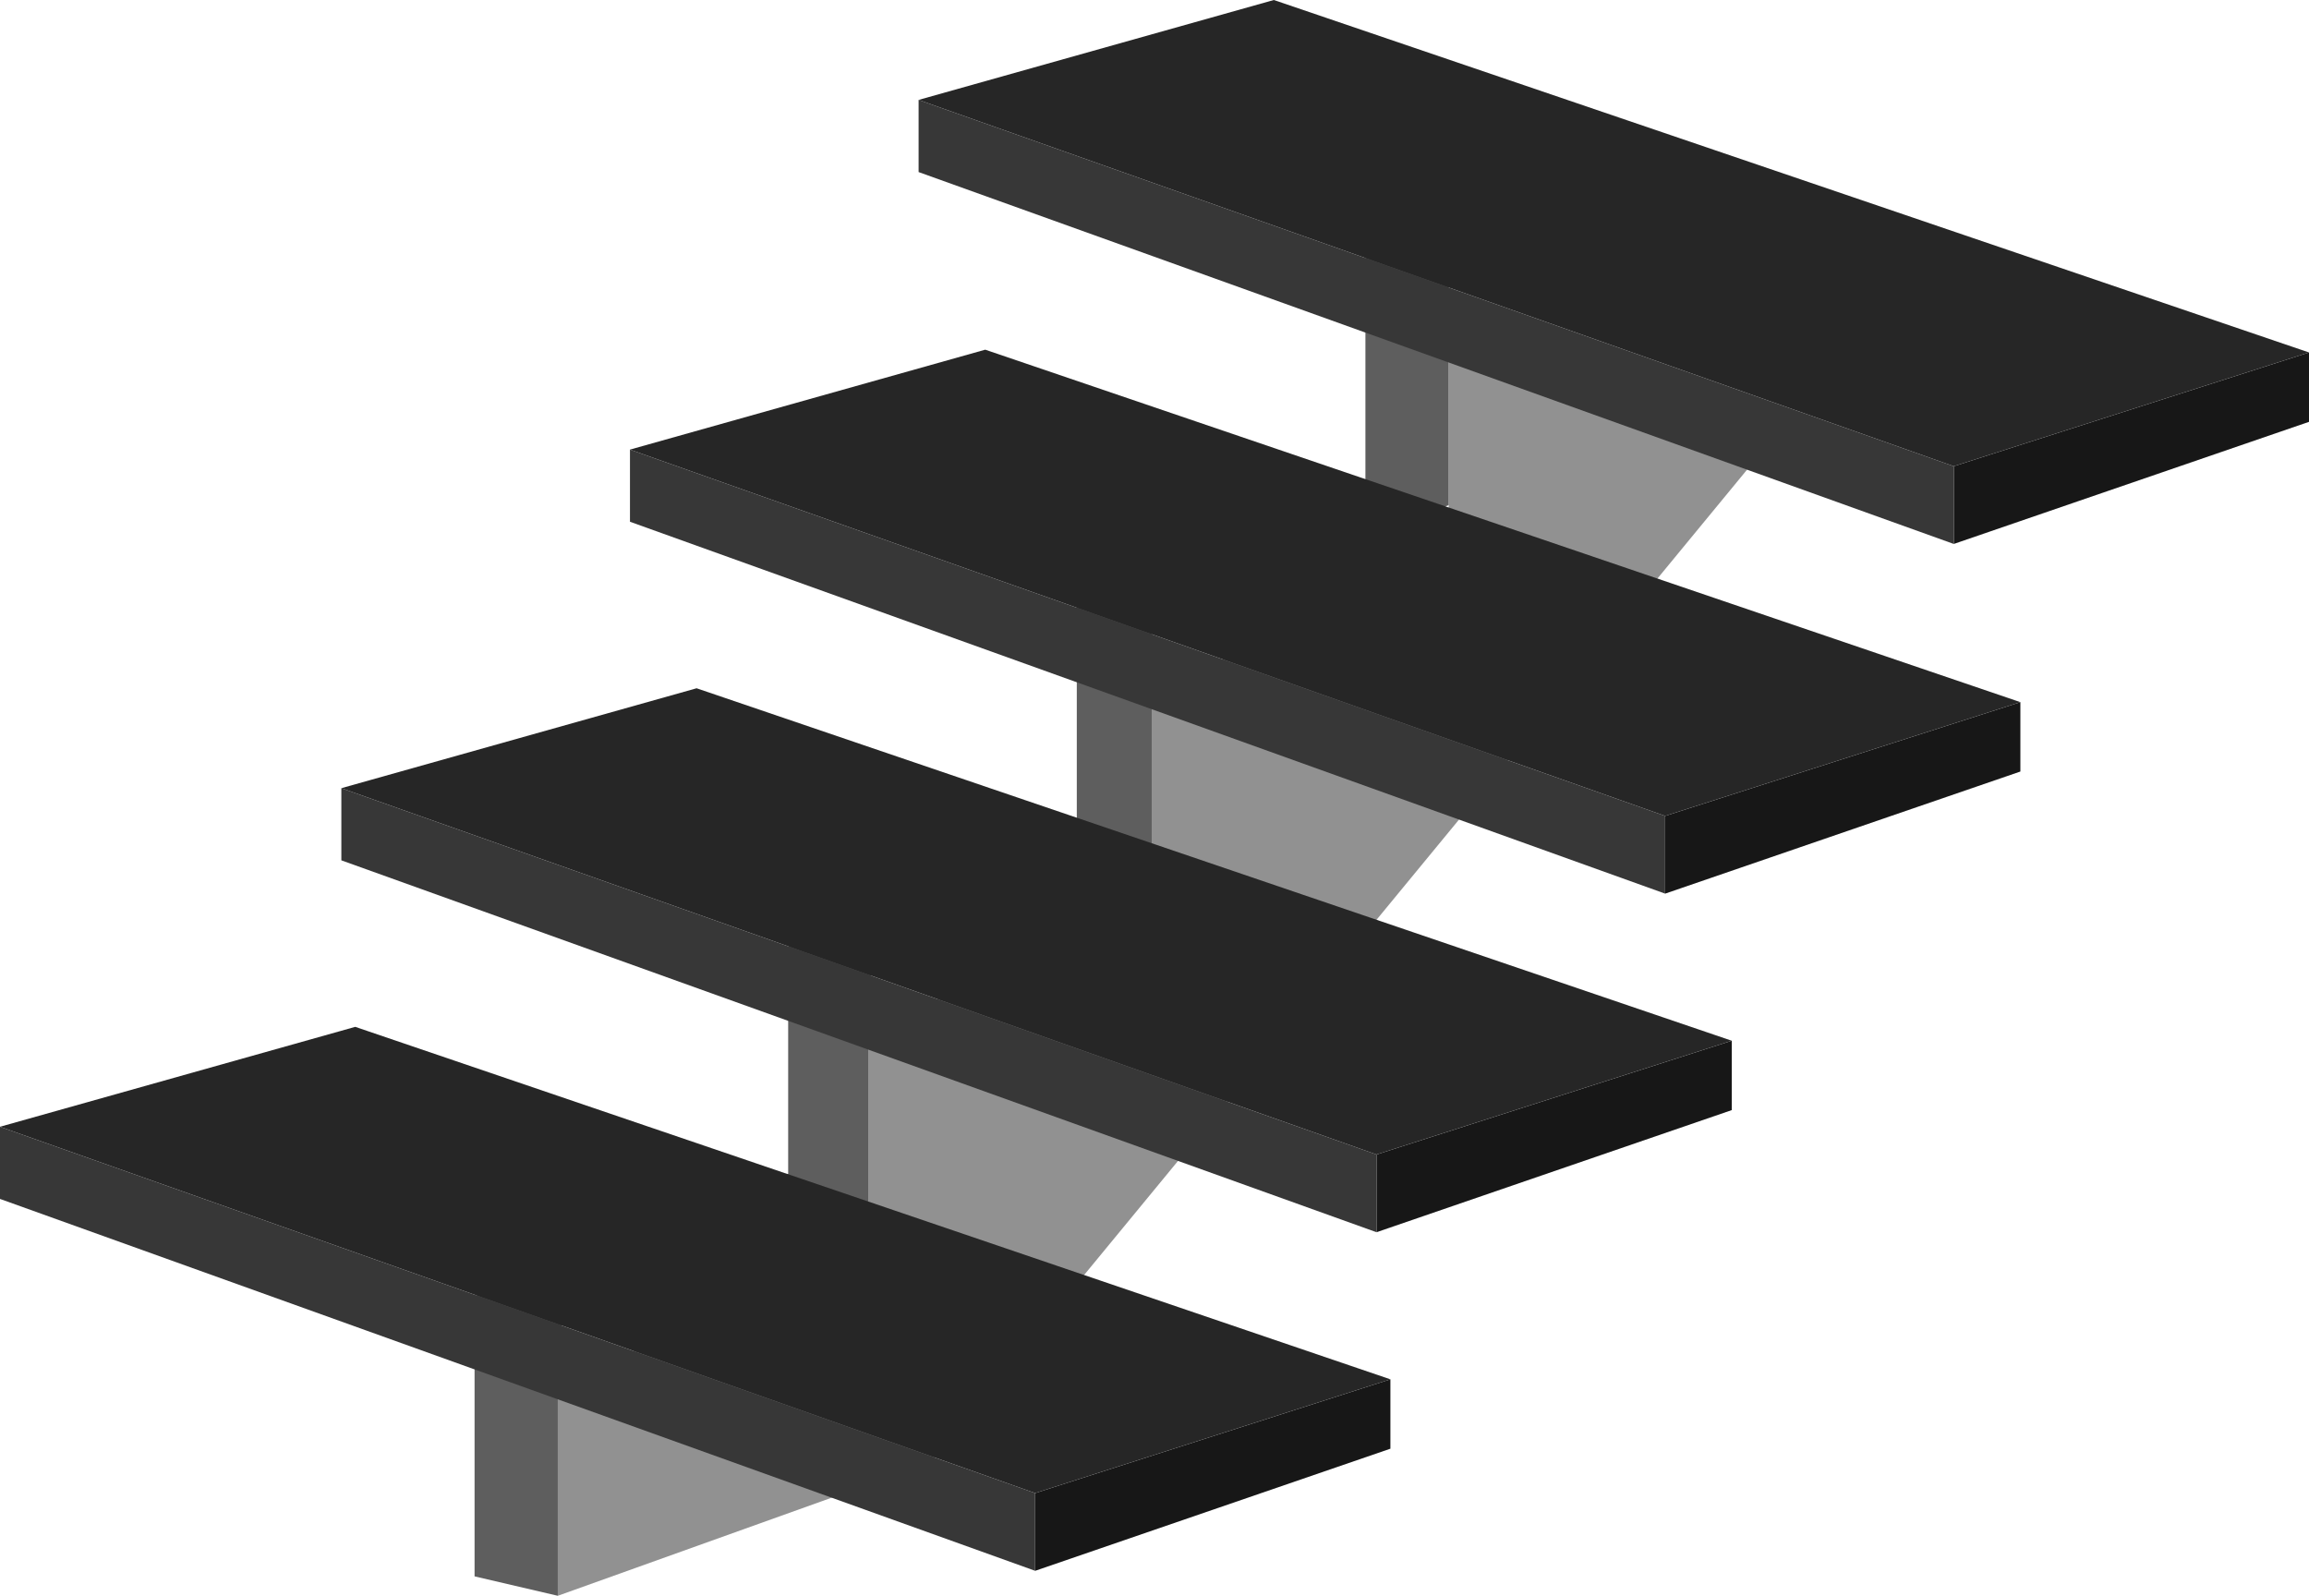
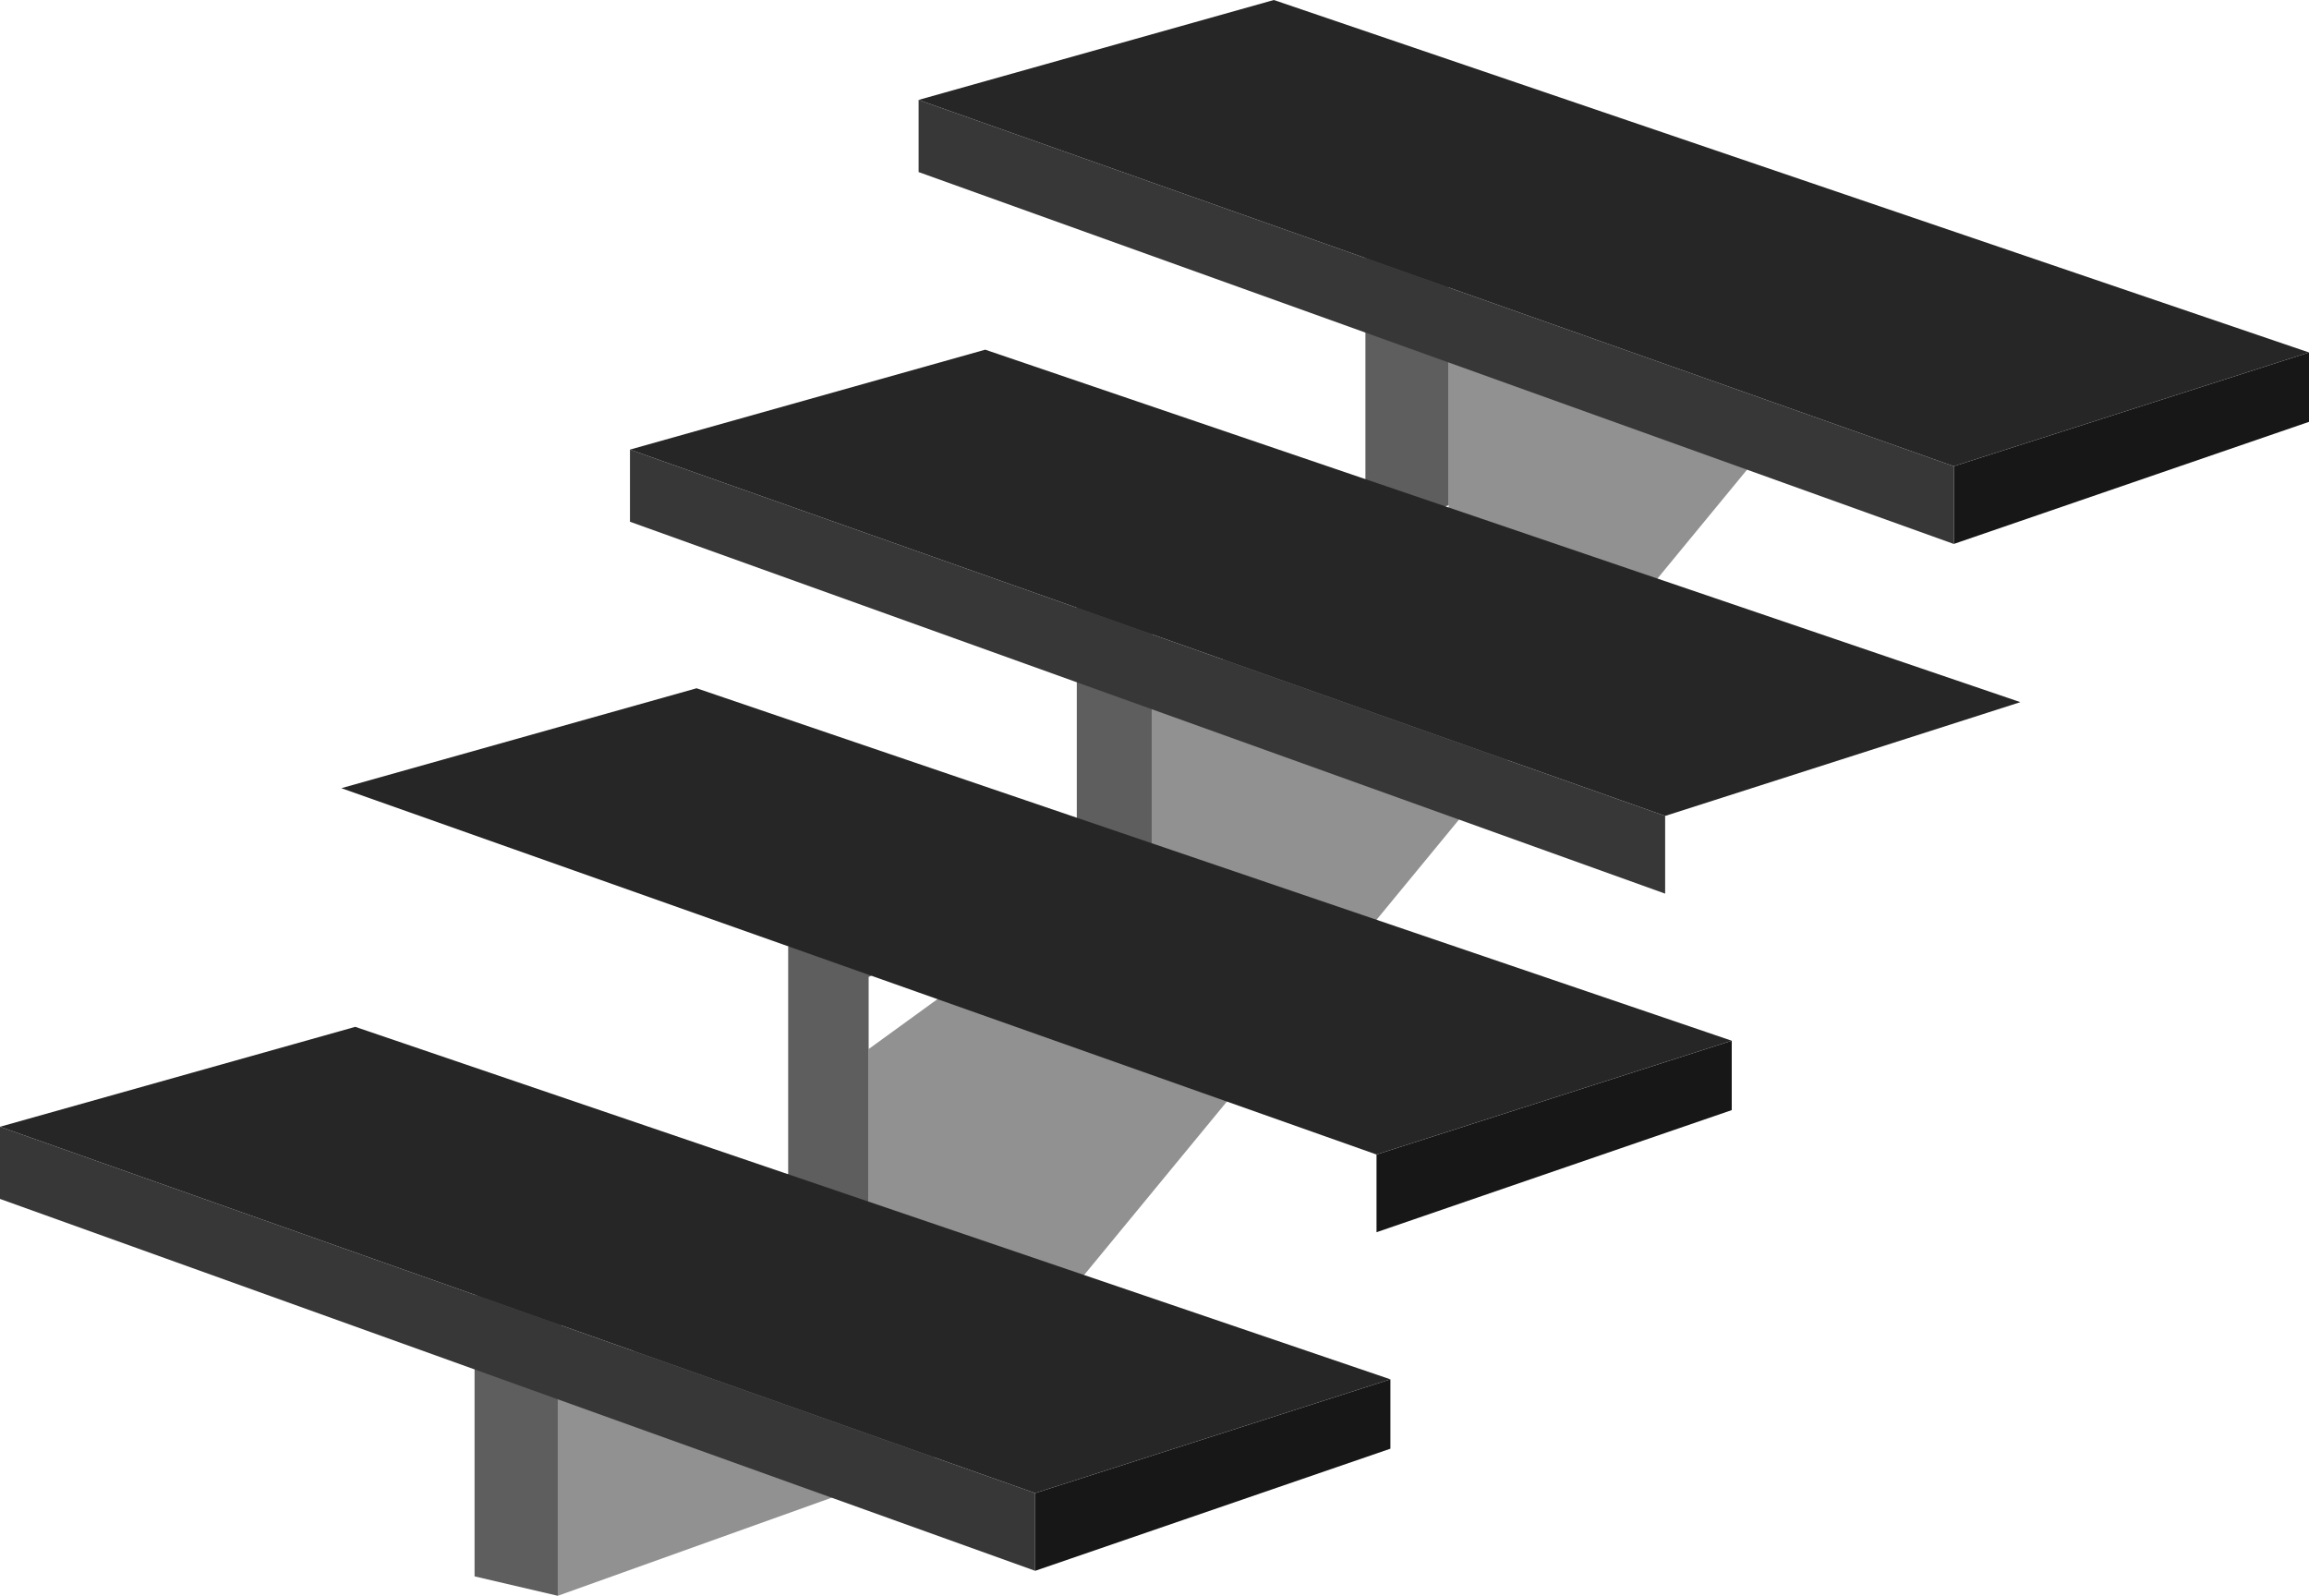
<svg xmlns="http://www.w3.org/2000/svg" width="416" height="287.5" viewBox="0 0 416 287.5" fill="none">
  <desc>
			Created with Pixso.
	</desc>
  <defs />
  <path id="Vector 237" d="M100.5 287.5L167.5 263.5L323.5 74L261 65L261 91.5L207.5 127.5L207.5 152L156.5 189L156.5 216.5L100.5 252L100.5 287.5Z" fill="#919191" fill-opacity="1" fill-rule="evenodd" />
  <path id="Vector 236" d="M85.5 233.5L85.5 284L100.5 287.5L100.5 239L156.5 218L156.5 176L207.5 153L207.5 113.5L261 91L261 50.5L246 45.5L246 87L194 109L194 147.5L142 170.5L142 211.5L85.5 233.5Z" fill="#5E5E5E" fill-opacity="1" fill-rule="evenodd" />
  <path id="Vector 235" d="M186.5 269L186.5 283L250.5 261L250.5 248.5L186.5 269Z" fill="#171717" fill-opacity="1" fill-rule="evenodd" />
  <path id="Vector 234" d="M0 203L0 216L186.5 283L186.5 269L0 203Z" fill="#373737" fill-opacity="1" fill-rule="evenodd" />
  <path id="Vector 233" d="M0 203L64 185L250.5 248.5L186.5 269L0 203Z" fill="#262626" fill-opacity="1" fill-rule="evenodd" />
  <path id="Vector 235" d="M248 208L248 222L312 200L312 187.5L248 208Z" fill="#171717" fill-opacity="1" fill-rule="evenodd" />
-   <path id="Vector 234" d="M61.5 142L61.5 155L248 222L248 208L61.5 142Z" fill="#373737" fill-opacity="1" fill-rule="evenodd" />
  <path id="Vector 233" d="M61.5 142L125.5 124L312 187.5L248 208L61.5 142Z" fill="#262626" fill-opacity="1" fill-rule="evenodd" />
-   <path id="Vector 235" d="M300 147L300 161L364 139L364 126.5L300 147Z" fill="#171717" fill-opacity="1" fill-rule="evenodd" />
  <path id="Vector 234" d="M113.5 81L113.5 94L300 161L300 147L113.5 81Z" fill="#373737" fill-opacity="1" fill-rule="evenodd" />
  <path id="Vector 233" d="M113.5 81L177.5 63L364 126.5L300 147L113.5 81Z" fill="#262626" fill-opacity="1" fill-rule="evenodd" />
  <path id="Vector 235" d="M352 84L352 98L416 76L416 63.5L352 84Z" fill="#171717" fill-opacity="1" fill-rule="evenodd" />
  <path id="Vector 234" d="M165.5 18L165.5 31L352 98L352 84L165.5 18Z" fill="#373737" fill-opacity="1" fill-rule="evenodd" />
  <path id="Vector 233" d="M165.5 18L229.5 0L416 63.5L352 84L165.5 18Z" fill="#262626" fill-opacity="1" fill-rule="evenodd" />
</svg>